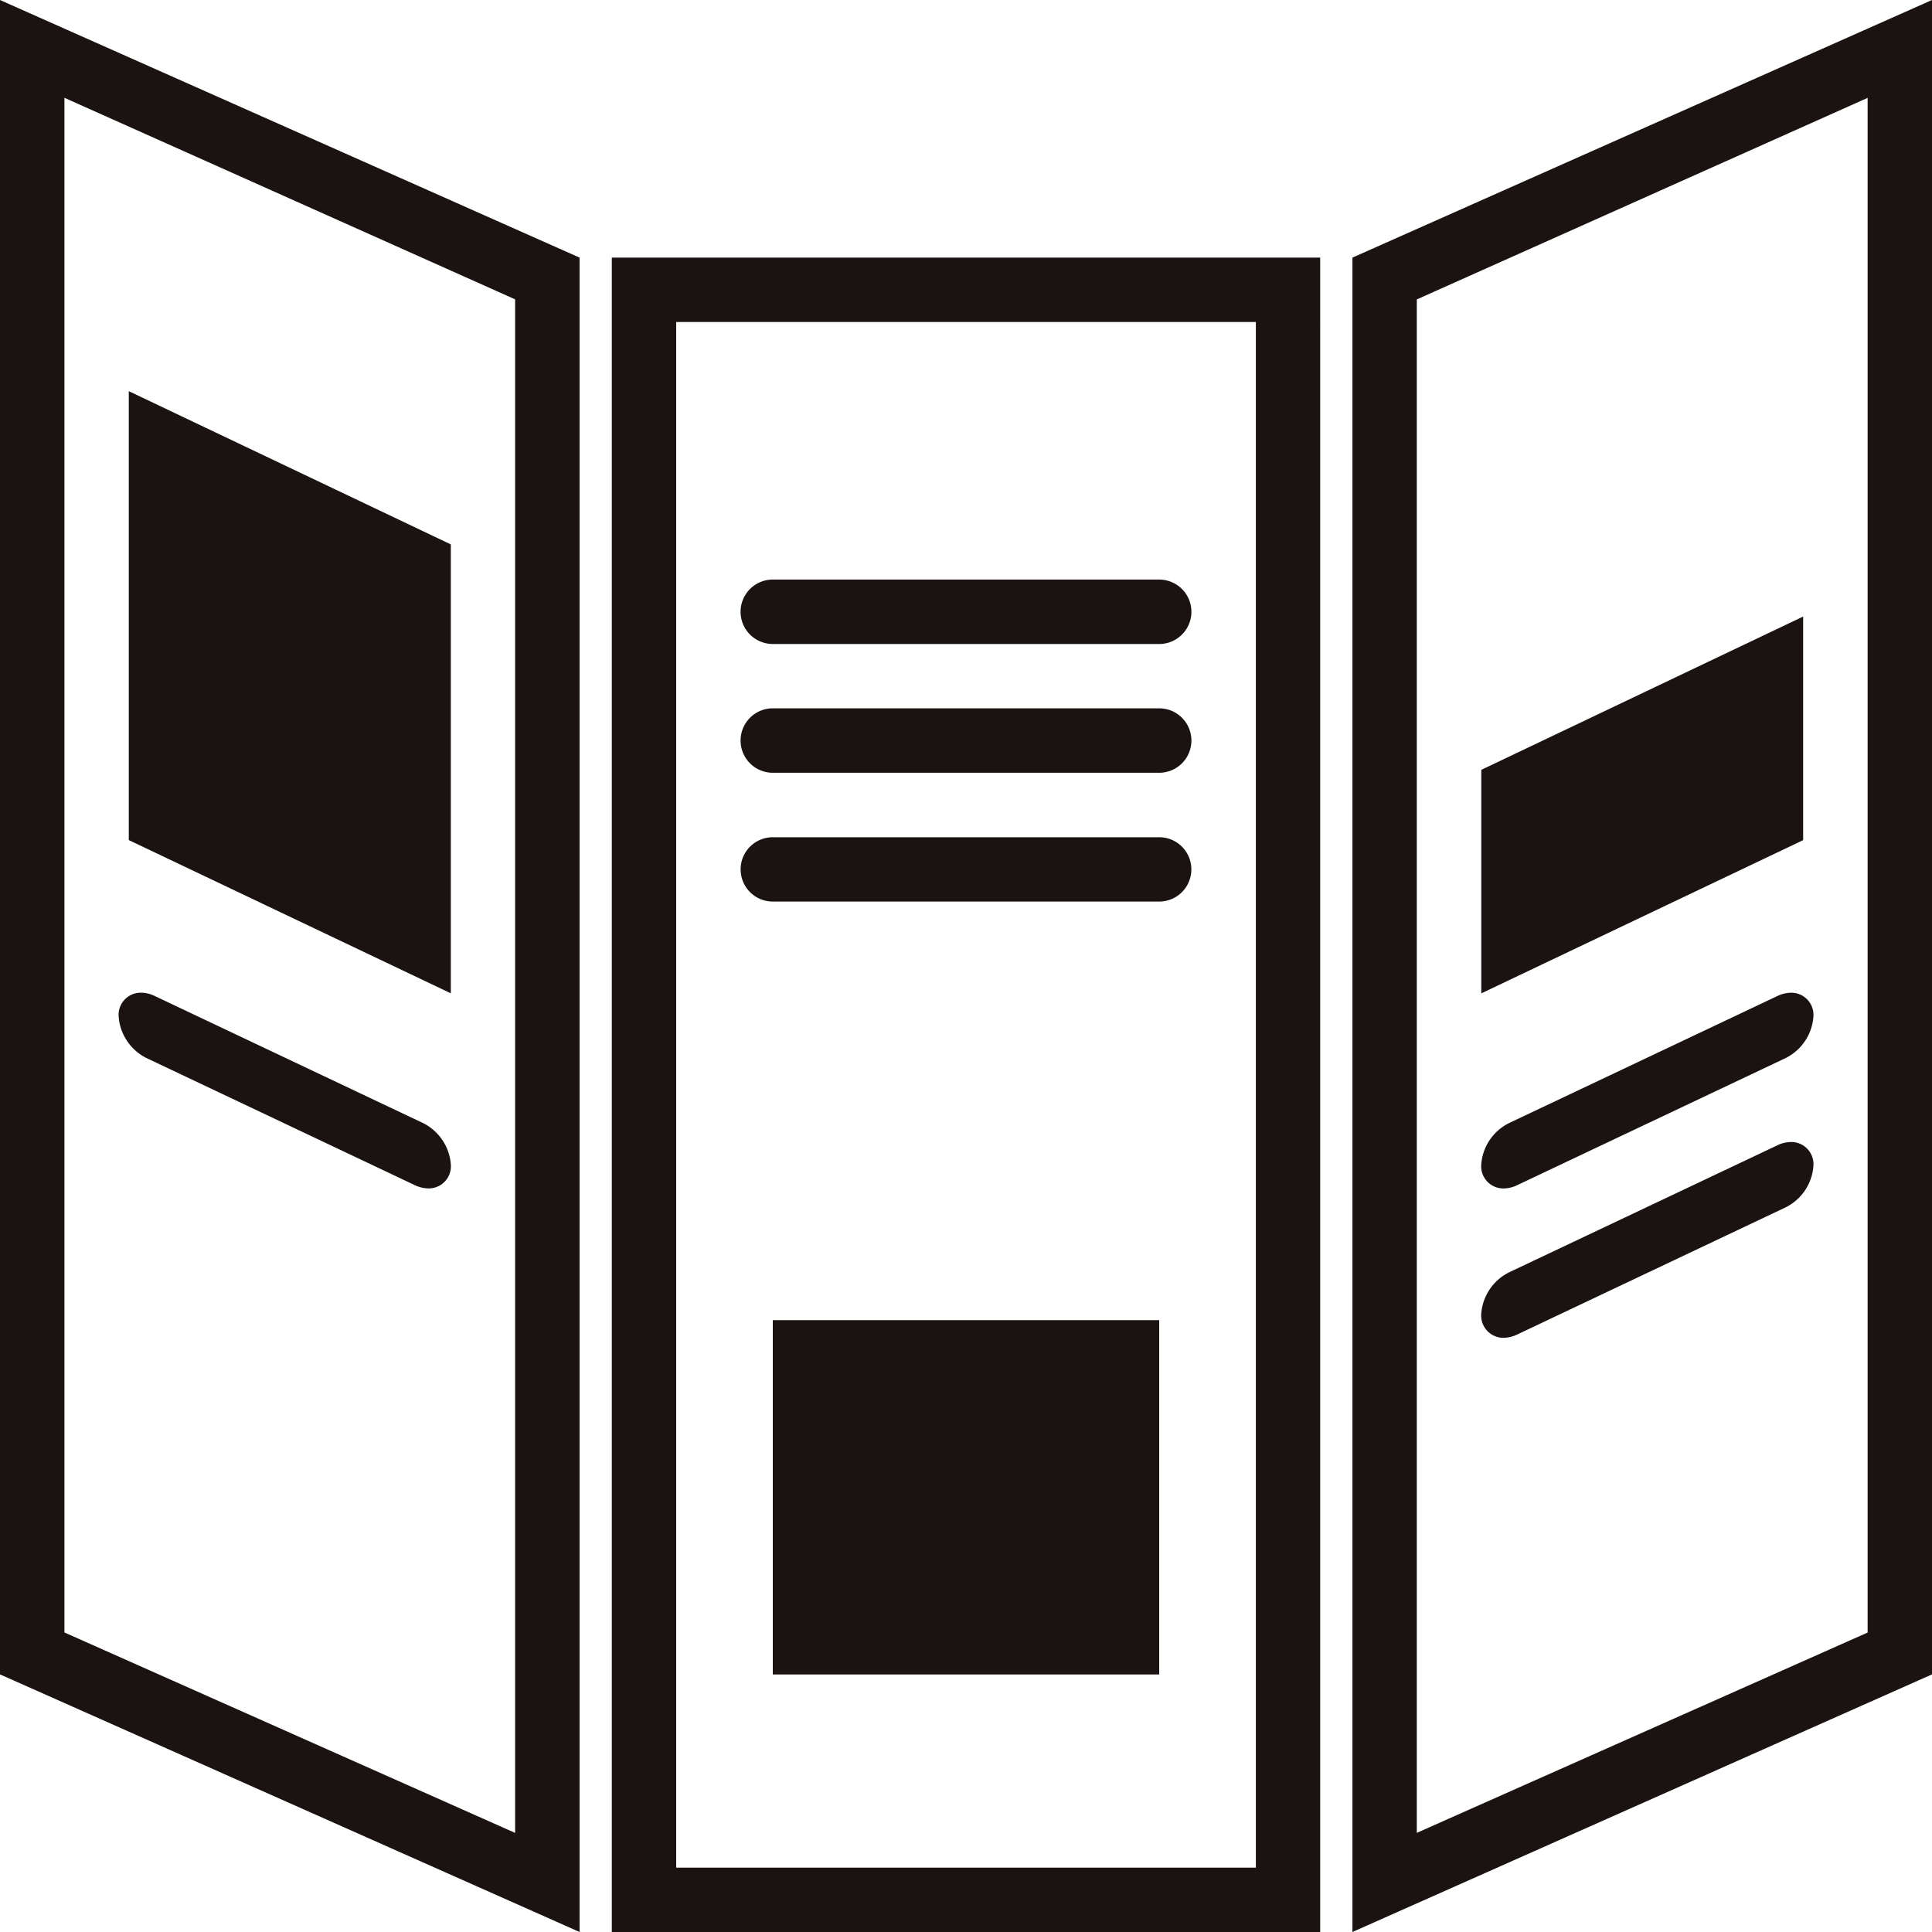
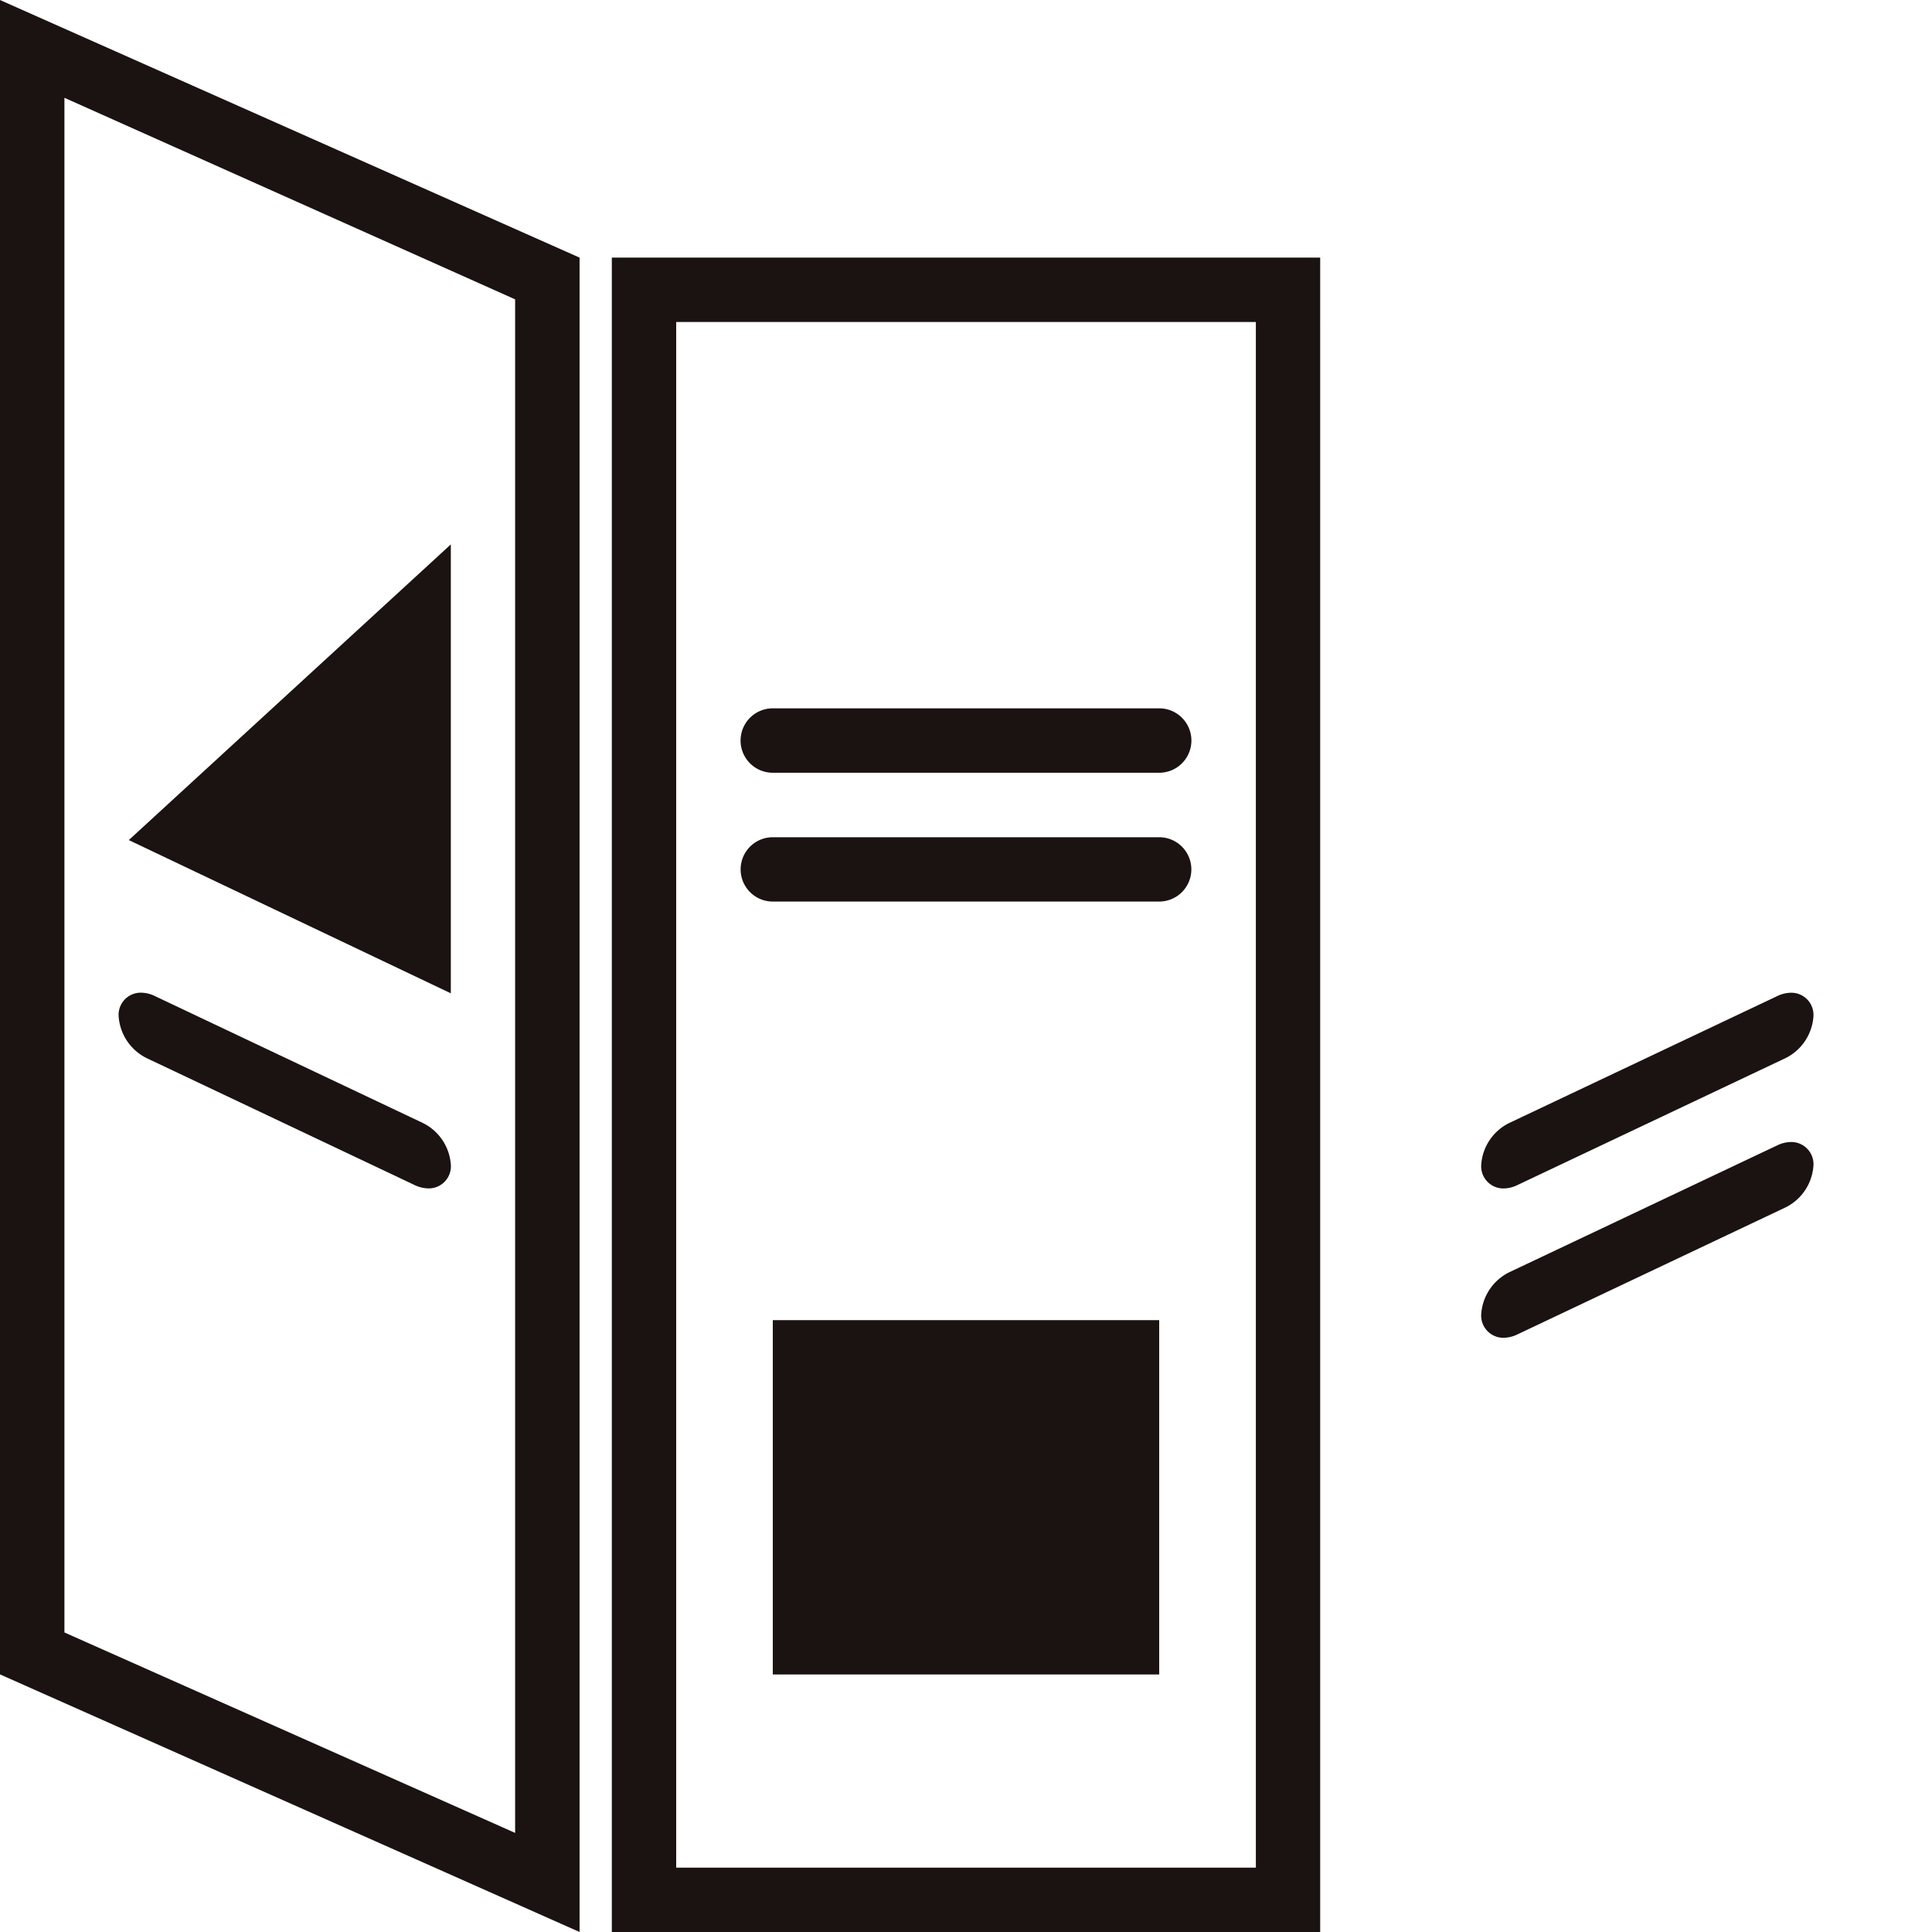
<svg xmlns="http://www.w3.org/2000/svg" version="1.1" x="0px" y="0px" viewBox="0 0 108.319 108.319" xml:space="preserve">
  <g transform="translate(-209.481 -391.007)">
    <g transform="translate(209.481 391.007)">
      <path d="M219.841,489.245h39.715V395.369H219.841Zm3.609-90.267h32.5v86.658h-32.5Z" transform="translate(-185.539 -380.926)" fill="#1a1311" />
      <rect width="21.663" height="19.865" transform="translate(43.328 74.015)" fill="#1a1311" />
-       <path d="M232.382,405.45v93.876l32.494-14.443V391.007Zm28.885,77.087-25.276,11.231V407.794l25.276-11.3Z" transform="translate(-156.557 -391.007)" fill="#1a1311" />
      <path d="M209.481,484.883l32.494,14.443V405.45l-32.494-14.443Zm3.612-88.393,25.269,11.3v85.98l-25.269-11.238Z" transform="translate(-209.481 -391.007)" fill="#1a1311" />
-       <path d="M211.662,422.8l18.055,8.591V406.223l-18.055-8.592Z" transform="translate(-204.441 -375.7)" fill="#1a1311" />
-       <path d="M252.609,401.447l-18.045,8.595v12.532l18.045-8.591Z" transform="translate(-151.514 -366.88)" fill="#1a1311" />
-       <path d="M245.49,400.821H223.826a1.806,1.806,0,0,0,0,3.612H245.49a1.806,1.806,0,1,0,0-3.612Z" transform="translate(-180.499 -368.327)" fill="#1a1311" />
+       <path d="M211.662,422.8l18.055,8.591V406.223Z" transform="translate(-204.441 -375.7)" fill="#1a1311" />
      <path d="M245.49,403H223.826a1.806,1.806,0,0,0,0,3.612H245.49a1.806,1.806,0,1,0,0-3.612Z" transform="translate(-180.499 -363.287)" fill="#1a1311" />
      <path d="M245.49,405.184H223.826a1.8,1.8,0,1,0,0,3.606H245.49a1.8,1.8,0,1,0,0-3.606Z" transform="translate(-180.499 -358.244)" fill="#1a1311" />
      <path d="M235.821,418.79a1.785,1.785,0,0,0,.762-.185l15.042-7.122a2.826,2.826,0,0,0,1.563-2.334,1.241,1.241,0,0,0-1.258-1.331,1.8,1.8,0,0,0-.765.185l-15.042,7.122a2.822,2.822,0,0,0-1.56,2.334A1.243,1.243,0,0,0,235.821,418.79Z" transform="translate(-151.517 -352.159)" fill="#1a1311" />
      <path d="M228.555,415.124,213.513,408a1.789,1.789,0,0,0-.765-.185,1.241,1.241,0,0,0-1.258,1.331,2.833,2.833,0,0,0,1.563,2.334l15.042,7.125a1.817,1.817,0,0,0,.762.182,1.239,1.239,0,0,0,1.258-1.331A2.829,2.829,0,0,0,228.555,415.124Z" transform="translate(-204.838 -352.159)" fill="#1a1311" />
      <path d="M235.821,421.321a1.835,1.835,0,0,0,.762-.185l15.042-7.125a2.82,2.82,0,0,0,1.563-2.328,1.243,1.243,0,0,0-1.258-1.338,1.8,1.8,0,0,0-.765.185l-15.042,7.122a2.831,2.831,0,0,0-1.56,2.334A1.244,1.244,0,0,0,235.821,421.321Z" transform="translate(-151.517 -346.317)" fill="#1a1311" />
    </g>
  </g>
</svg>